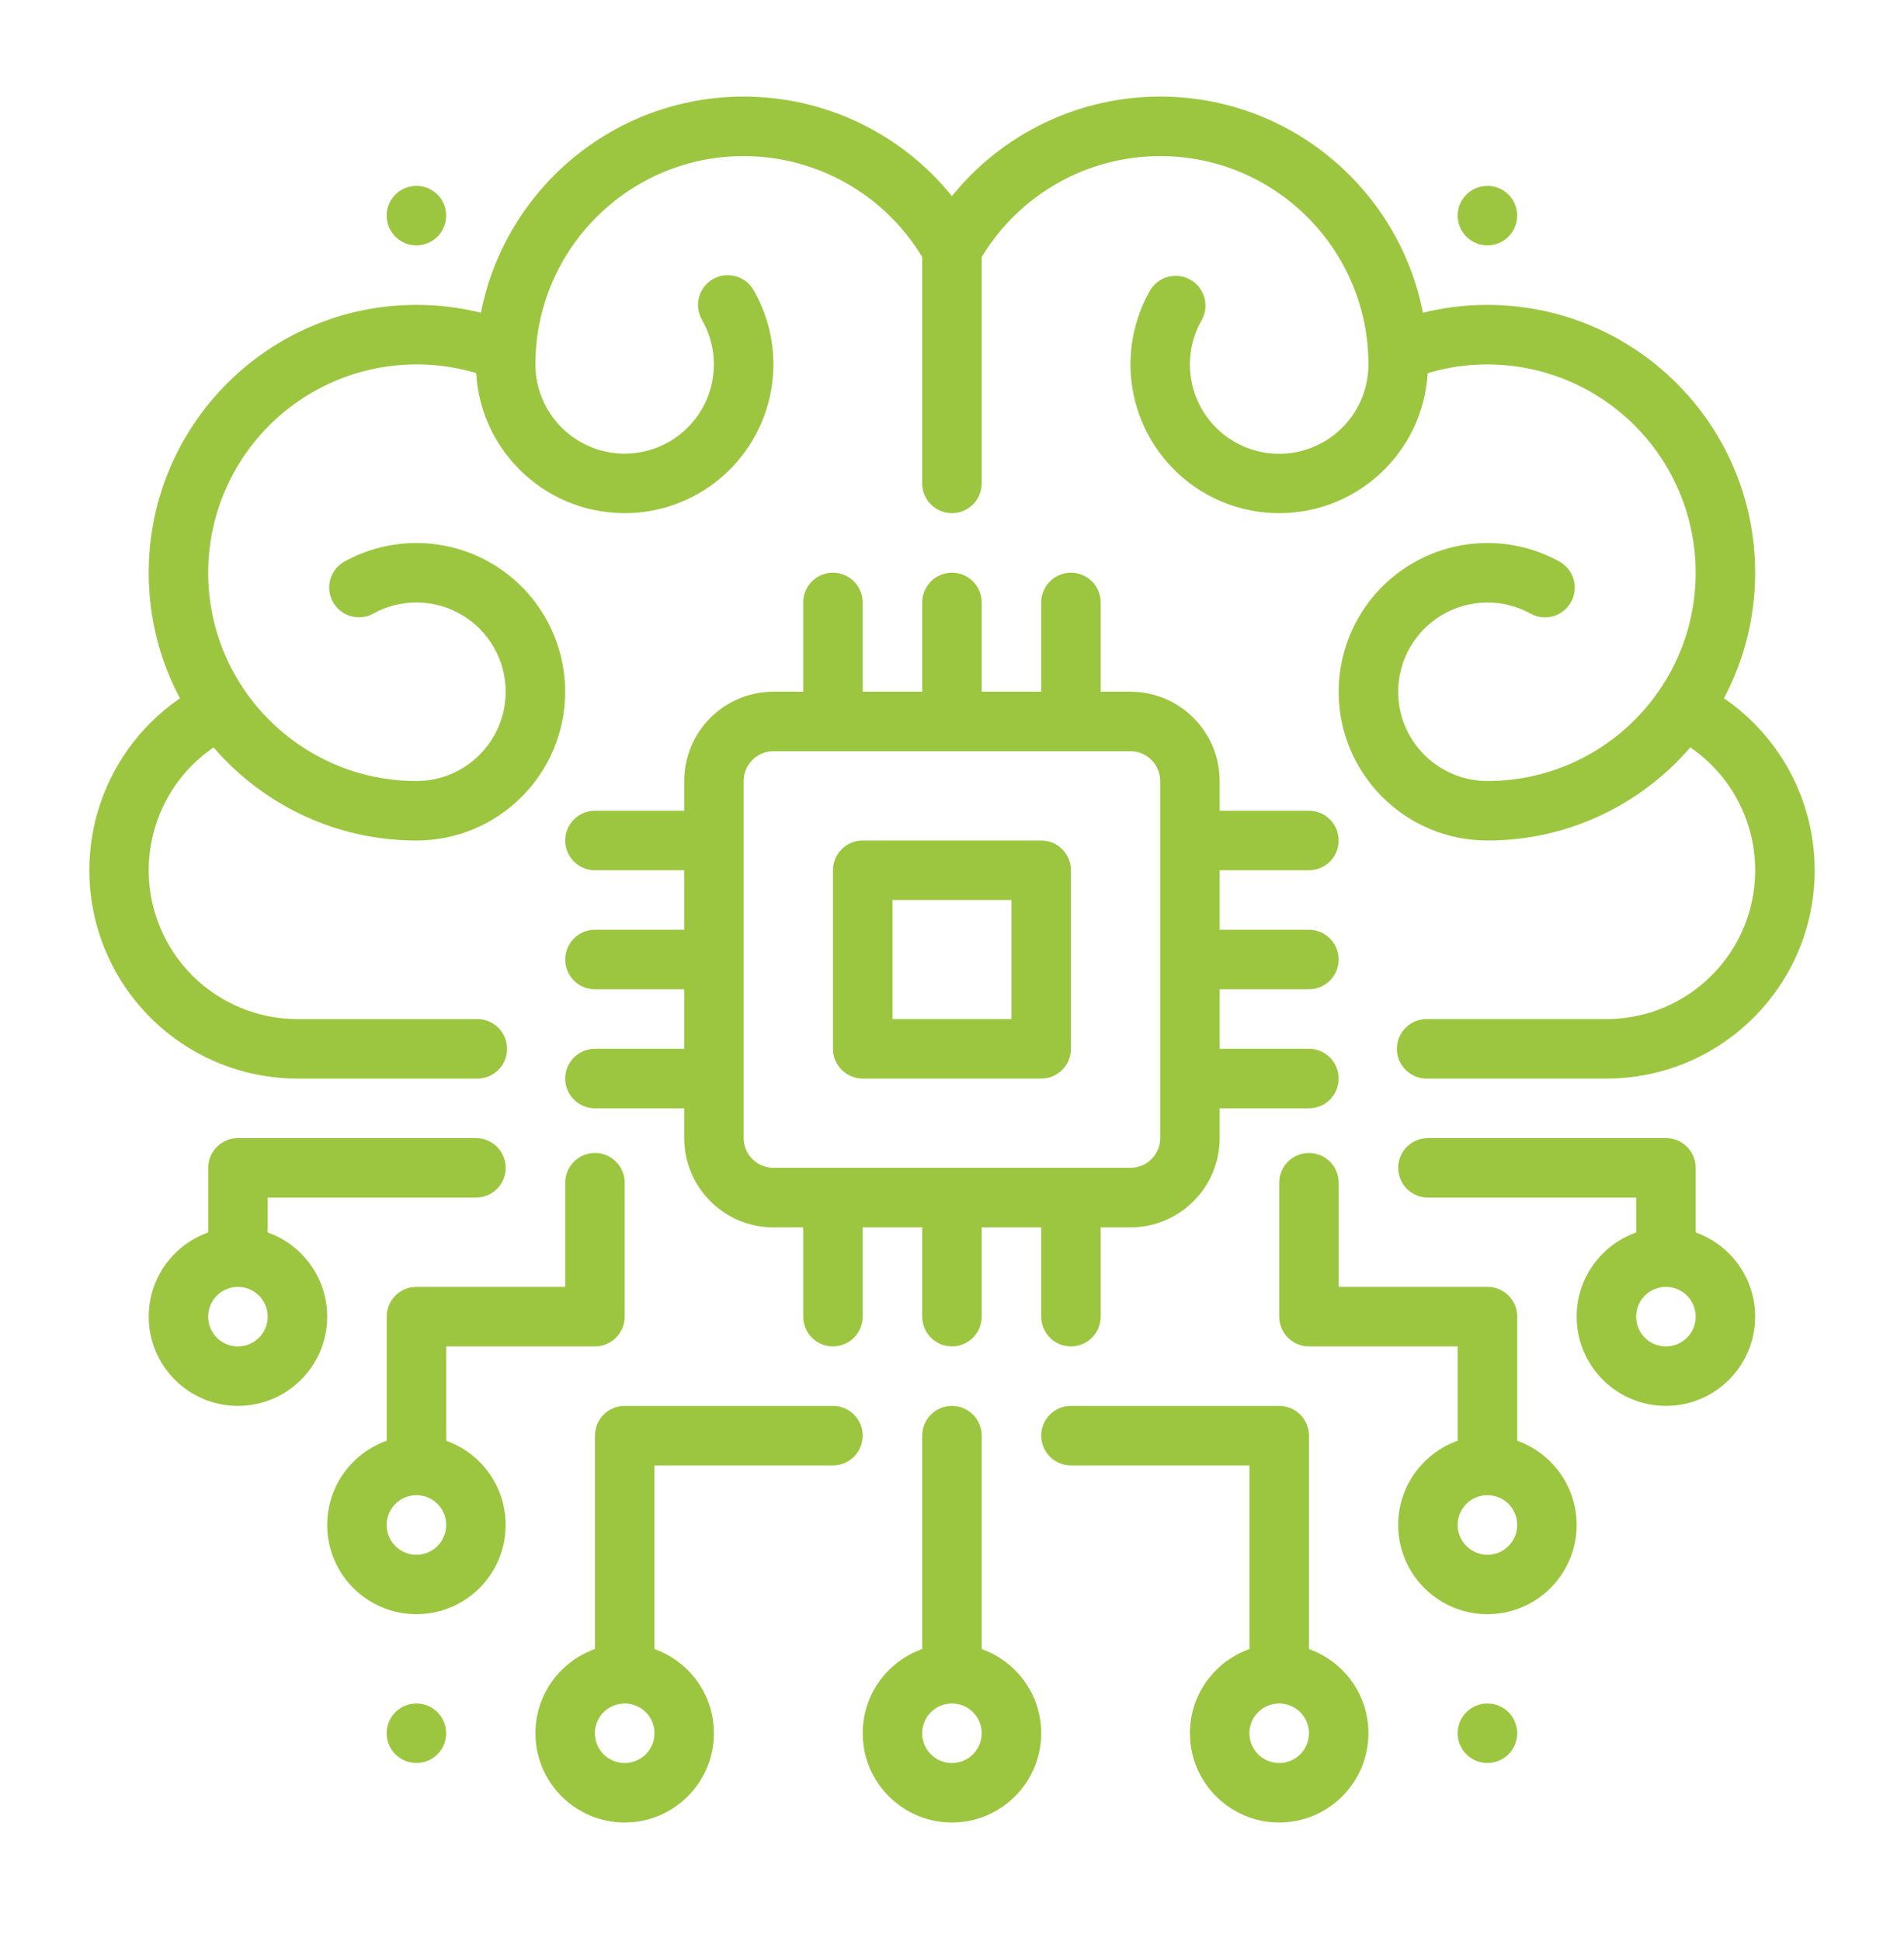
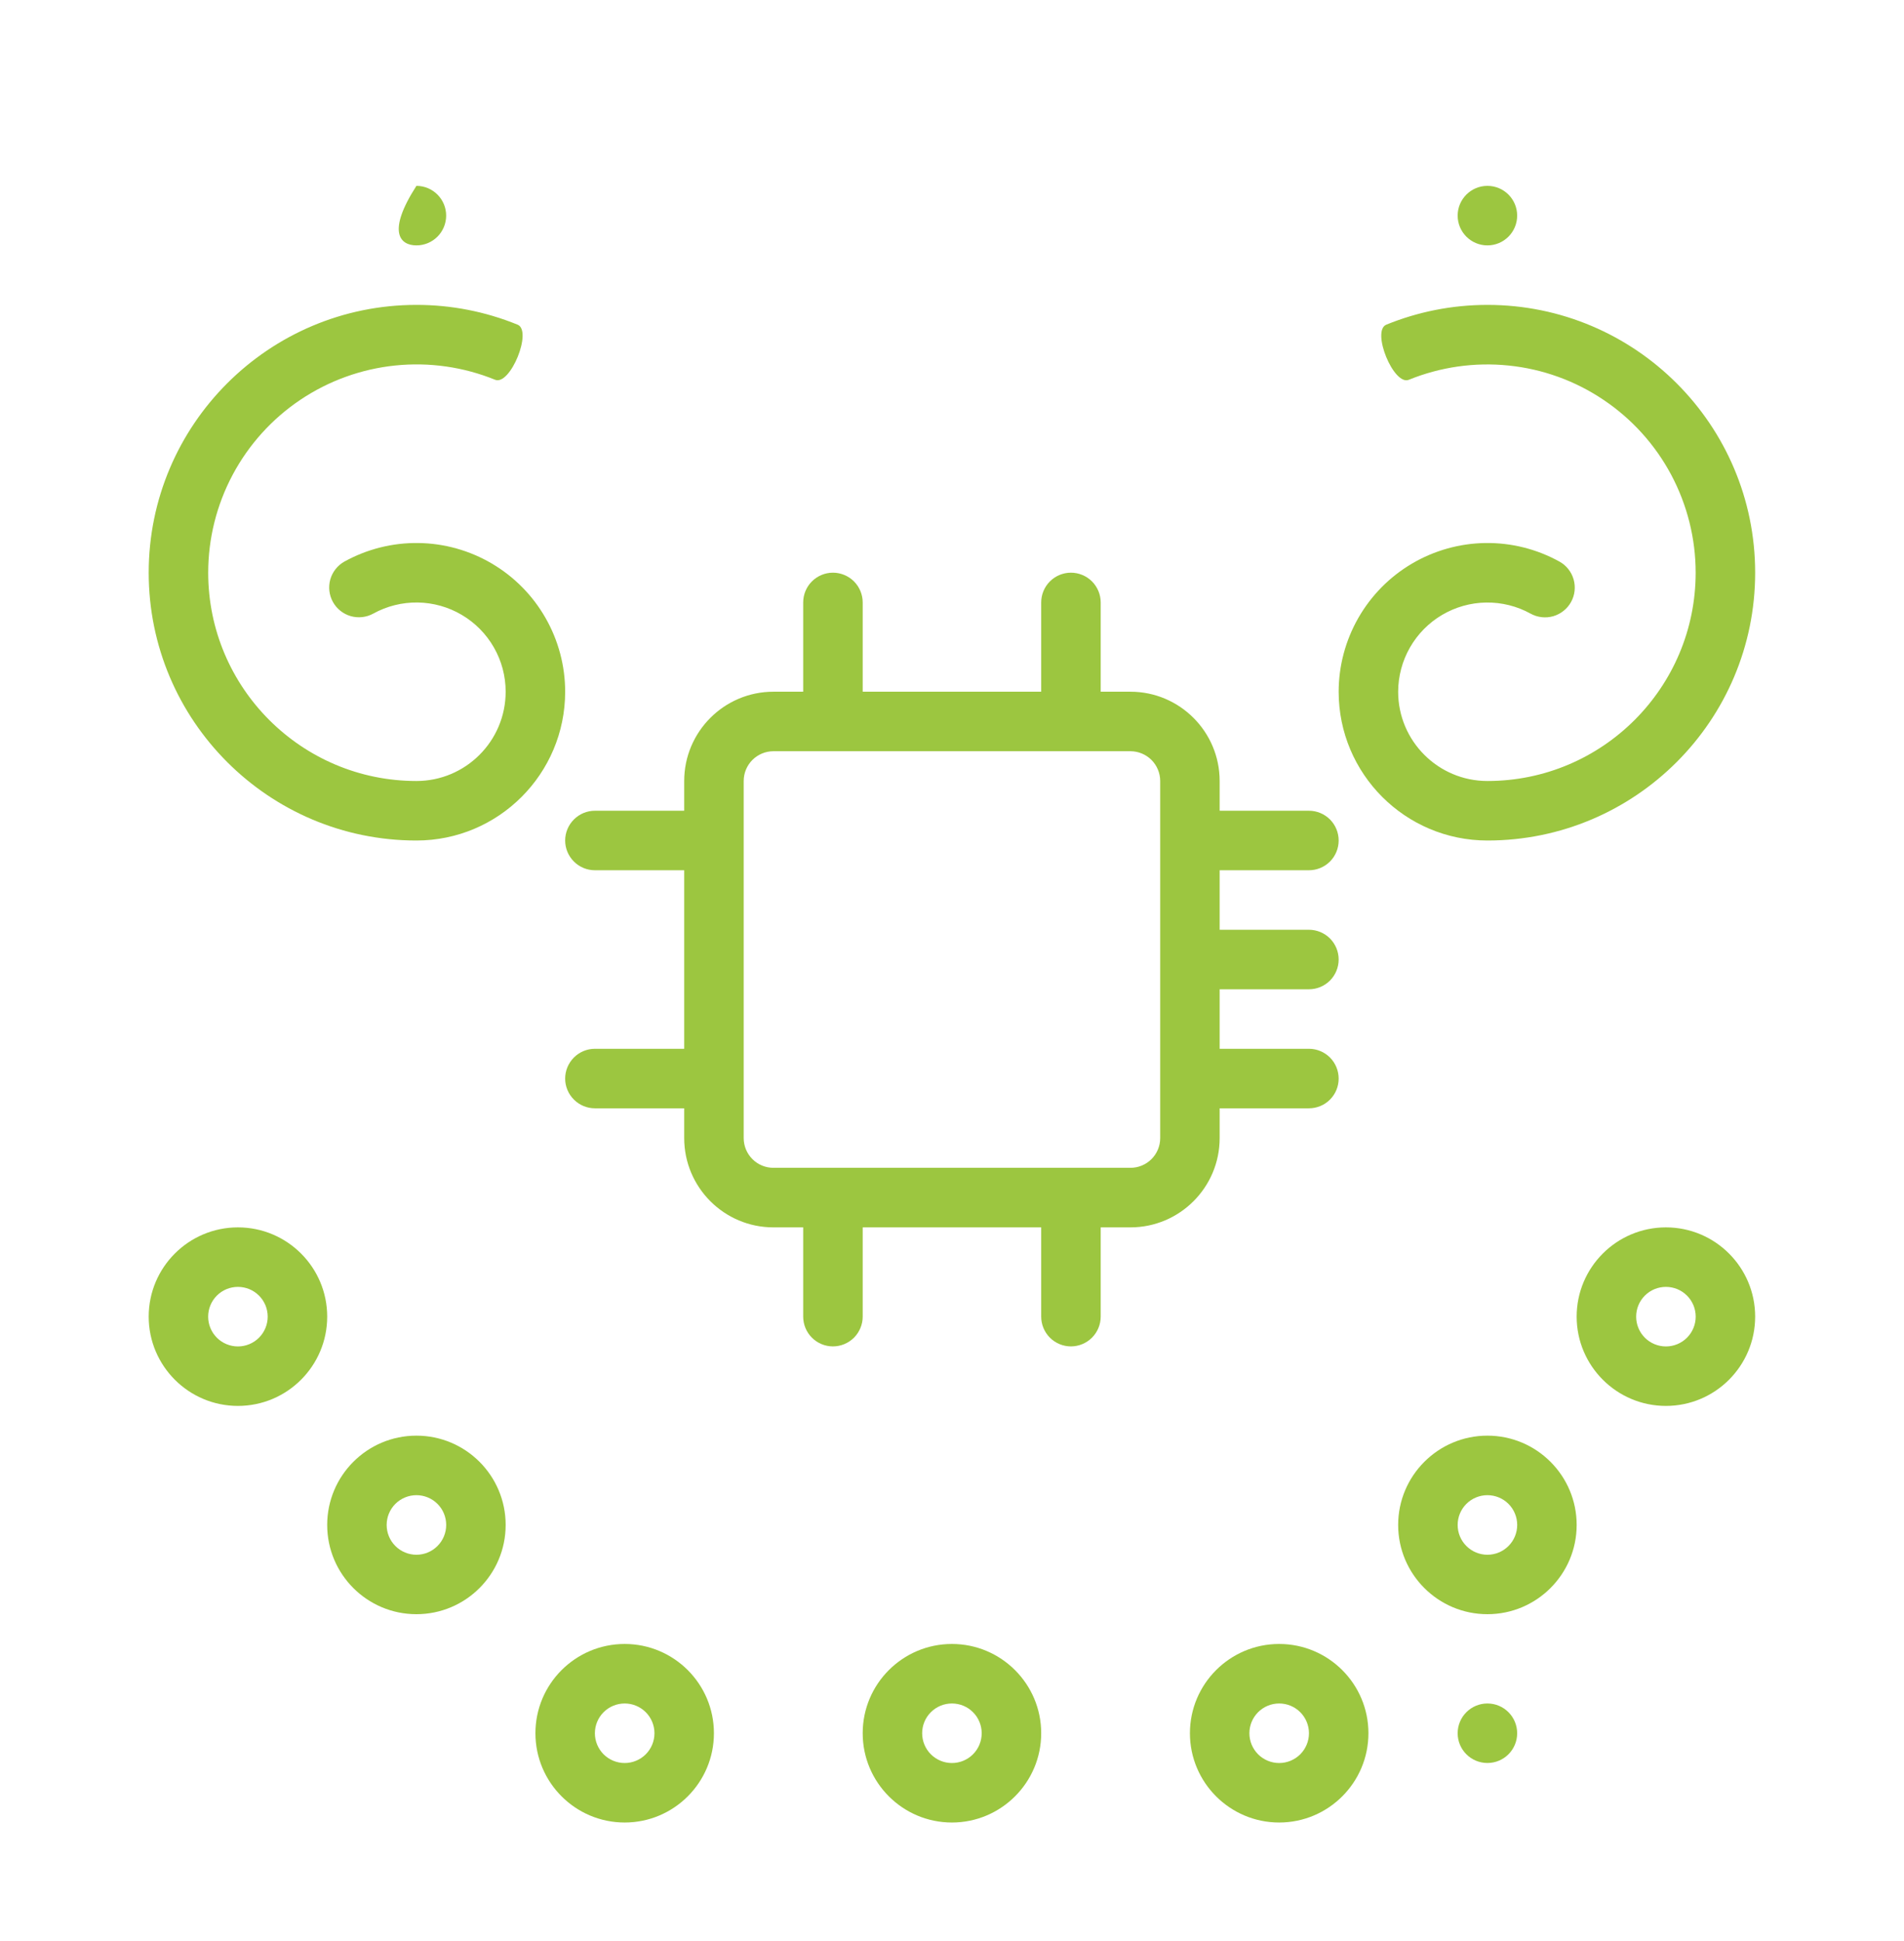
<svg xmlns="http://www.w3.org/2000/svg" width="52" height="53" viewBox="0 0 52 53" fill="none">
-   <path fill-rule="evenodd" clip-rule="evenodd" d="M31.417 7.919C31.061 8.536 30.874 9.237 30.874 9.95C30.875 10.663 31.062 11.363 31.419 11.98C31.775 12.598 32.288 13.111 32.905 13.467C33.522 13.824 34.223 14.012 34.935 14.012C37.178 14.012 38.998 12.193 38.998 9.95C38.998 5.913 35.721 2.637 31.686 2.637C30.595 2.637 29.518 2.88 28.533 3.351C27.549 3.821 26.683 4.506 25.998 5.355C25.313 4.506 24.447 3.821 23.463 3.351C22.479 2.88 21.401 2.637 20.311 2.637C16.275 2.637 12.998 5.914 12.998 9.95C12.998 12.193 14.818 14.012 17.061 14.012C17.773 14.012 18.474 13.824 19.091 13.467C19.708 13.111 20.221 12.598 20.577 11.98C20.934 11.363 21.122 10.663 21.122 9.95C21.122 9.237 20.935 8.536 20.579 7.919C20.471 7.732 20.293 7.596 20.085 7.541C19.877 7.485 19.655 7.515 19.468 7.623C19.282 7.731 19.146 7.908 19.09 8.116C19.035 8.325 19.064 8.546 19.172 8.733C19.386 9.103 19.498 9.524 19.497 9.951C19.497 10.379 19.384 10.799 19.17 11.169C18.956 11.539 18.649 11.847 18.278 12.061C17.908 12.274 17.488 12.387 17.061 12.387C15.715 12.387 14.623 11.295 14.623 9.95C14.623 6.81 17.172 4.262 20.311 4.262C21.327 4.262 22.324 4.535 23.199 5.051C24.075 5.566 24.796 6.307 25.288 7.196C25.358 7.323 25.461 7.429 25.586 7.502C25.711 7.576 25.854 7.615 25.998 7.615C26.143 7.615 26.286 7.576 26.411 7.502C26.536 7.429 26.639 7.323 26.709 7.196C27.201 6.308 27.922 5.567 28.797 5.051C29.672 4.535 30.67 4.263 31.686 4.262C34.825 4.262 37.373 6.811 37.373 9.95C37.373 10.324 37.288 10.693 37.123 11.029C36.957 11.365 36.717 11.658 36.42 11.886C36.124 12.114 35.778 12.271 35.411 12.344C35.044 12.417 34.666 12.405 34.304 12.308C33.943 12.211 33.608 12.032 33.327 11.786C33.046 11.539 32.825 11.231 32.682 10.885C32.539 10.539 32.477 10.165 32.502 9.792C32.526 9.419 32.637 9.056 32.824 8.732C32.925 8.546 32.949 8.328 32.892 8.124C32.834 7.921 32.7 7.747 32.517 7.641C32.334 7.535 32.117 7.505 31.912 7.557C31.706 7.608 31.529 7.738 31.418 7.918L31.417 7.919Z" fill="#9CC640" />
  <path fill-rule="evenodd" clip-rule="evenodd" d="M14.135 8.865C13.258 8.507 12.32 8.324 11.373 8.325C7.337 8.325 4.061 11.602 4.061 15.637C4.061 19.673 7.337 22.95 11.373 22.95C13.616 22.95 15.435 21.13 15.435 18.887C15.435 18.181 15.25 17.486 14.899 16.873C14.549 16.259 14.044 15.748 13.435 15.389C12.826 15.03 12.134 14.836 11.427 14.827C10.721 14.817 10.024 14.992 9.405 15.334C9.218 15.439 9.08 15.614 9.021 15.82C8.963 16.027 8.988 16.248 9.092 16.436C9.196 16.624 9.371 16.763 9.577 16.823C9.783 16.882 10.005 16.858 10.193 16.755C10.564 16.55 10.983 16.445 11.406 16.451C11.83 16.457 12.245 16.573 12.611 16.789C12.976 17.004 13.279 17.311 13.489 17.679C13.7 18.047 13.81 18.463 13.81 18.887C13.81 20.232 12.719 21.325 11.373 21.325C8.234 21.325 5.686 18.776 5.686 15.637C5.686 14.705 5.916 13.787 6.354 12.964C6.793 12.141 7.427 11.438 8.201 10.918C8.975 10.398 9.865 10.076 10.792 9.98C11.72 9.884 12.657 10.018 13.521 10.369C13.935 10.539 14.55 9.034 14.135 8.864V8.865ZM38.476 10.37C39.34 10.019 40.277 9.885 41.204 9.981C42.132 10.076 43.022 10.398 43.795 10.919C44.569 11.439 45.203 12.141 45.642 12.964C46.08 13.787 46.31 14.705 46.31 15.637C46.31 18.777 43.762 21.325 40.623 21.325C39.278 21.325 38.185 20.233 38.185 18.887C38.186 18.464 38.297 18.047 38.507 17.68C38.718 17.312 39.02 17.005 39.385 16.79C39.75 16.575 40.165 16.458 40.588 16.452C41.012 16.446 41.43 16.55 41.801 16.755C41.99 16.859 42.212 16.885 42.419 16.826C42.522 16.796 42.618 16.747 42.701 16.68C42.785 16.614 42.854 16.532 42.906 16.439C42.958 16.345 42.991 16.243 43.003 16.137C43.015 16.031 43.006 15.923 42.977 15.821C42.948 15.718 42.898 15.622 42.832 15.539C42.766 15.455 42.683 15.385 42.59 15.334C41.972 14.992 41.275 14.817 40.568 14.827C39.862 14.837 39.17 15.031 38.561 15.39C37.952 15.748 37.448 16.26 37.097 16.873C36.746 17.487 36.561 18.181 36.56 18.887C36.56 21.13 38.38 22.95 40.623 22.95C44.659 22.95 47.935 19.674 47.935 15.637C47.935 11.601 44.659 8.325 40.623 8.325C39.646 8.325 38.714 8.518 37.861 8.865C37.447 9.036 38.061 10.539 38.476 10.37ZM17.061 44.888C15.715 44.888 14.623 45.98 14.623 47.325C14.623 48.67 15.715 49.763 17.061 49.763C18.406 49.763 19.498 48.67 19.498 47.325C19.498 45.98 18.406 44.888 17.061 44.888ZM17.061 46.513C17.276 46.513 17.483 46.598 17.636 46.751C17.788 46.903 17.874 47.11 17.874 47.326C17.874 47.541 17.788 47.748 17.636 47.901C17.483 48.053 17.276 48.139 17.061 48.139C16.845 48.139 16.638 48.053 16.485 47.901C16.333 47.748 16.247 47.541 16.247 47.326C16.247 47.11 16.333 46.903 16.485 46.751C16.638 46.598 16.845 46.513 17.061 46.513ZM11.373 39.2C10.027 39.2 8.936 40.293 8.936 41.638C8.936 42.983 10.027 44.075 11.373 44.075C12.719 44.075 13.81 42.983 13.81 41.638C13.81 40.293 12.719 39.2 11.373 39.2ZM11.373 40.825C11.589 40.825 11.796 40.911 11.948 41.063C12.101 41.216 12.186 41.423 12.186 41.638C12.186 41.854 12.101 42.061 11.948 42.213C11.796 42.366 11.589 42.452 11.373 42.452C11.157 42.452 10.95 42.366 10.798 42.213C10.645 42.061 10.56 41.854 10.56 41.638C10.56 41.423 10.645 41.216 10.798 41.063C10.95 40.911 11.157 40.825 11.373 40.825ZM6.498 33.513C5.153 33.513 4.061 34.605 4.061 35.95C4.061 37.295 5.153 38.388 6.498 38.388C7.844 38.388 8.936 37.295 8.936 35.95C8.936 34.605 7.844 33.513 6.498 33.513ZM6.498 35.138C6.714 35.138 6.921 35.223 7.073 35.376C7.226 35.528 7.311 35.735 7.311 35.951C7.311 36.166 7.226 36.373 7.073 36.526C6.921 36.678 6.714 36.764 6.498 36.764C6.282 36.764 6.075 36.678 5.923 36.526C5.77 36.373 5.685 36.166 5.685 35.951C5.685 35.735 5.77 35.528 5.923 35.376C6.075 35.223 6.282 35.138 6.498 35.138ZM34.935 44.888C33.59 44.888 32.498 45.98 32.498 47.325C32.498 48.67 33.59 49.763 34.935 49.763C36.281 49.763 37.373 48.67 37.373 47.325C37.373 45.98 36.281 44.888 34.935 44.888ZM34.935 46.513C35.151 46.513 35.358 46.598 35.511 46.751C35.663 46.903 35.749 47.11 35.749 47.326C35.749 47.541 35.663 47.748 35.511 47.901C35.358 48.053 35.151 48.139 34.935 48.139C34.72 48.139 34.513 48.053 34.36 47.901C34.208 47.748 34.122 47.541 34.122 47.326C34.122 47.11 34.208 46.903 34.36 46.751C34.513 46.598 34.72 46.513 34.935 46.513ZM40.623 39.2C39.278 39.2 38.185 40.293 38.185 41.638C38.185 42.983 39.278 44.075 40.623 44.075C41.968 44.075 43.06 42.983 43.06 41.638C43.06 40.293 41.968 39.2 40.623 39.2ZM40.623 40.825C40.839 40.825 41.046 40.911 41.198 41.063C41.351 41.216 41.436 41.423 41.436 41.638C41.436 41.854 41.351 42.061 41.198 42.213C41.046 42.366 40.839 42.452 40.623 42.452C40.407 42.452 40.2 42.366 40.048 42.213C39.895 42.061 39.81 41.854 39.81 41.638C39.81 41.423 39.895 41.216 40.048 41.063C40.2 40.911 40.407 40.825 40.623 40.825ZM45.498 33.513C44.153 33.513 43.06 34.605 43.06 35.95C43.06 37.295 44.153 38.388 45.498 38.388C46.843 38.388 47.935 37.295 47.935 35.95C47.935 34.605 46.843 33.513 45.498 33.513ZM45.498 35.138C45.714 35.138 45.921 35.223 46.073 35.376C46.226 35.528 46.311 35.735 46.311 35.951C46.311 36.166 46.226 36.373 46.073 36.526C45.921 36.678 45.714 36.764 45.498 36.764C45.282 36.764 45.075 36.678 44.923 36.526C44.77 36.373 44.685 36.166 44.685 35.951C44.685 35.735 44.77 35.528 44.923 35.376C45.075 35.223 45.282 35.138 45.498 35.138ZM25.998 44.888C24.652 44.888 23.561 45.98 23.561 47.325C23.561 48.67 24.652 49.763 25.998 49.763C27.343 49.763 28.436 48.67 28.436 47.325C28.436 45.98 27.343 44.888 25.998 44.888ZM25.998 46.513C26.214 46.513 26.421 46.598 26.573 46.751C26.726 46.903 26.811 47.11 26.811 47.326C26.811 47.541 26.726 47.748 26.573 47.901C26.421 48.053 26.214 48.139 25.998 48.139C25.782 48.139 25.576 48.053 25.423 47.901C25.27 47.748 25.185 47.541 25.185 47.326C25.185 47.11 25.27 46.903 25.423 46.751C25.576 46.598 25.782 46.513 25.998 46.513ZM33.31 21.325C33.31 19.98 32.218 18.887 30.873 18.887H21.123C19.778 18.887 18.686 19.98 18.686 21.325V31.075C18.686 32.421 19.778 33.513 21.123 33.513H30.873C32.218 33.513 33.31 32.421 33.31 31.075V21.325ZM31.686 21.325V31.075C31.686 31.524 31.322 31.887 30.873 31.887H21.123C20.908 31.887 20.701 31.802 20.549 31.649C20.396 31.497 20.311 31.29 20.311 31.075V21.325C20.311 21.11 20.396 20.903 20.549 20.75C20.701 20.598 20.908 20.512 21.123 20.512H30.873C31.088 20.512 31.295 20.598 31.448 20.75C31.6 20.903 31.686 21.11 31.686 21.325Z" fill="#9CC640" />
-   <path fill-rule="evenodd" clip-rule="evenodd" d="M29.249 23.762C29.249 23.547 29.163 23.34 29.011 23.188C28.858 23.036 28.652 22.95 28.436 22.95H23.561C23.346 22.95 23.139 23.036 22.987 23.188C22.834 23.34 22.749 23.547 22.749 23.762V28.637C22.749 28.853 22.834 29.06 22.987 29.212C23.139 29.364 23.346 29.45 23.561 29.45H28.436C28.652 29.45 28.858 29.364 29.011 29.212C29.163 29.06 29.249 28.853 29.249 28.637V23.762ZM27.624 24.575V27.825H24.374V24.575H27.624ZM5.698 18.618C4.53 19.17 3.584 20.103 3.017 21.264C2.45 22.425 2.295 23.744 2.577 25.005C2.859 26.266 3.563 27.393 4.571 28.201C5.579 29.009 6.832 29.45 8.124 29.451H12.999C13.108 29.456 13.218 29.438 13.321 29.4C13.424 29.361 13.518 29.302 13.597 29.226C13.677 29.15 13.74 29.059 13.783 28.958C13.826 28.857 13.848 28.748 13.848 28.638C13.848 28.528 13.826 28.42 13.783 28.319C13.74 28.218 13.677 28.126 13.597 28.05C13.518 27.974 13.424 27.916 13.321 27.877C13.218 27.838 13.108 27.821 12.999 27.826H8.125C7.048 27.826 6.014 27.398 5.252 26.636C4.49 25.874 4.061 24.84 4.061 23.762C4.062 22.992 4.281 22.237 4.694 21.586C5.107 20.935 5.697 20.415 6.394 20.086C6.798 19.895 6.104 18.425 5.699 18.617L5.698 18.618ZM39 29.45H43.874C47.013 29.45 49.561 26.902 49.561 23.762C49.561 22.684 49.254 21.628 48.677 20.717C48.099 19.806 47.275 19.078 46.299 18.618C45.894 18.426 45.2 19.896 45.605 20.087C46.302 20.416 46.891 20.936 47.304 21.587C47.716 22.237 47.936 22.992 47.936 23.762C47.936 26.005 46.116 27.825 43.873 27.825H38.999C38.89 27.82 38.78 27.837 38.677 27.876C38.574 27.915 38.48 27.974 38.401 28.05C38.322 28.126 38.258 28.217 38.215 28.318C38.172 28.419 38.15 28.528 38.15 28.637C38.15 28.747 38.172 28.856 38.215 28.957C38.258 29.058 38.322 29.149 38.401 29.225C38.48 29.301 38.574 29.36 38.677 29.399C38.78 29.438 38.891 29.455 39 29.45ZM25.186 32.7V35.95C25.186 36.165 25.272 36.372 25.424 36.525C25.576 36.677 25.783 36.763 25.999 36.763C26.214 36.763 26.421 36.677 26.573 36.525C26.726 36.372 26.811 36.165 26.811 35.95V32.7H25.186ZM25.186 39.2V45.7H26.811V39.2C26.811 38.984 26.726 38.778 26.573 38.625C26.421 38.473 26.214 38.388 25.999 38.388C25.783 38.388 25.576 38.473 25.424 38.625C25.272 38.778 25.186 38.984 25.186 39.2ZM29.249 40.013H34.124V45.7H35.749V39.2C35.749 38.984 35.663 38.778 35.511 38.625C35.358 38.473 35.152 38.388 34.936 38.388H29.249C29.033 38.388 28.826 38.473 28.674 38.625C28.522 38.778 28.436 38.984 28.436 39.2C28.436 39.415 28.522 39.622 28.674 39.775C28.826 39.927 29.033 40.013 29.249 40.013ZM38.999 32.7H44.686V34.325H46.311V31.887C46.311 31.672 46.226 31.465 46.073 31.313C45.921 31.161 45.714 31.075 45.499 31.075H38.999C38.783 31.075 38.577 31.161 38.424 31.313C38.272 31.465 38.186 31.672 38.186 31.887C38.186 32.103 38.272 32.31 38.424 32.462C38.577 32.614 38.783 32.7 38.999 32.7ZM12.999 31.075H6.499C6.283 31.075 6.077 31.161 5.924 31.313C5.772 31.465 5.686 31.672 5.686 31.887V34.325H7.311V32.7H12.999C13.214 32.7 13.421 32.614 13.573 32.462C13.726 32.31 13.811 32.103 13.811 31.887C13.811 31.672 13.726 31.465 13.573 31.313C13.421 31.161 13.214 31.075 12.999 31.075ZM34.936 32.294V35.95C34.936 36.165 35.022 36.372 35.174 36.525C35.327 36.677 35.533 36.763 35.749 36.763H39.812V40.013H41.437V35.95C41.437 35.843 41.416 35.737 41.375 35.639C41.334 35.54 41.274 35.451 41.199 35.375C41.123 35.3 41.033 35.24 40.935 35.199C40.836 35.158 40.73 35.137 40.624 35.138H36.561V32.294C36.561 32.078 36.476 31.872 36.323 31.719C36.171 31.567 35.964 31.481 35.749 31.481C35.533 31.481 35.327 31.567 35.174 31.719C35.022 31.872 34.936 32.078 34.936 32.294ZM15.436 32.294V35.138H11.374C11.158 35.138 10.951 35.223 10.799 35.375C10.647 35.528 10.561 35.734 10.561 35.95V40.013H12.186V36.763H16.249C16.464 36.763 16.671 36.677 16.823 36.525C16.976 36.372 17.061 36.165 17.061 35.95V32.294C17.061 32.078 16.976 31.872 16.823 31.719C16.671 31.567 16.464 31.481 16.249 31.481C16.033 31.481 15.826 31.567 15.674 31.719C15.522 31.872 15.436 32.078 15.436 32.294ZM22.749 38.388H17.061C16.846 38.388 16.639 38.473 16.487 38.625C16.334 38.778 16.249 38.984 16.249 39.2V45.7H17.874V40.013H22.749C22.964 40.013 23.171 39.927 23.323 39.775C23.476 39.622 23.561 39.415 23.561 39.2C23.561 38.984 23.476 38.778 23.323 38.625C23.171 38.473 22.964 38.388 22.749 38.388ZM19.499 25.387H16.249C16.033 25.387 15.826 25.473 15.674 25.625C15.522 25.778 15.436 25.985 15.436 26.2C15.436 26.415 15.522 26.622 15.674 26.774C15.826 26.927 16.033 27.012 16.249 27.012H19.499V25.387ZM25.186 16.45V19.7H26.811V16.45C26.811 16.235 26.726 16.028 26.573 15.875C26.421 15.723 26.214 15.637 25.999 15.637C25.783 15.637 25.576 15.723 25.424 15.875C25.272 16.028 25.186 16.235 25.186 16.45ZM25.186 6.7V13.2C25.186 13.415 25.272 13.622 25.424 13.774C25.576 13.927 25.783 14.012 25.999 14.012C26.214 14.012 26.421 13.927 26.573 13.774C26.726 13.622 26.811 13.415 26.811 13.2V6.7C26.811 6.484 26.726 6.278 26.573 6.125C26.421 5.973 26.214 5.887 25.999 5.887C25.783 5.887 25.576 5.973 25.424 6.125C25.272 6.278 25.186 6.484 25.186 6.7Z" fill="#9CC640" />
  <path fill-rule="evenodd" clip-rule="evenodd" d="M35.748 25.387H32.498V27.012H35.748C35.964 27.012 36.17 26.927 36.323 26.774C36.475 26.622 36.56 26.415 36.56 26.2C36.56 25.985 36.475 25.778 36.323 25.625C36.17 25.473 35.964 25.387 35.748 25.387ZM21.936 32.7V35.95C21.936 36.165 22.021 36.372 22.174 36.525C22.326 36.677 22.533 36.763 22.748 36.763C22.963 36.763 23.17 36.677 23.323 36.525C23.475 36.372 23.561 36.165 23.561 35.95V32.7H21.936ZM19.498 22.137H16.248C16.033 22.137 15.826 22.223 15.674 22.375C15.521 22.528 15.435 22.735 15.435 22.95C15.435 23.165 15.521 23.372 15.674 23.524C15.826 23.677 16.033 23.762 16.248 23.762H19.498V22.137ZM21.936 16.45V19.7H23.561V16.45C23.561 16.235 23.475 16.028 23.323 15.875C23.17 15.723 22.963 15.637 22.748 15.637C22.533 15.637 22.326 15.723 22.174 15.875C22.021 16.028 21.936 16.235 21.936 16.45ZM35.748 22.137H32.498V23.762H35.748C35.964 23.762 36.17 23.677 36.323 23.524C36.475 23.372 36.56 23.165 36.56 22.95C36.56 22.735 36.475 22.528 36.323 22.375C36.17 22.223 35.964 22.137 35.748 22.137ZM28.436 32.7V35.95C28.436 36.165 28.521 36.372 28.674 36.525C28.826 36.677 29.033 36.763 29.248 36.763C29.463 36.763 29.67 36.677 29.823 36.525C29.975 36.372 30.061 36.165 30.061 35.95V32.7H28.436ZM19.498 28.637H16.248C16.033 28.637 15.826 28.723 15.674 28.875C15.521 29.028 15.435 29.235 15.435 29.45C15.435 29.665 15.521 29.872 15.674 30.024C15.826 30.177 16.033 30.262 16.248 30.262H19.498V28.637ZM28.436 16.45V19.7H30.061V16.45C30.061 16.235 29.975 16.028 29.823 15.875C29.67 15.723 29.463 15.637 29.248 15.637C29.033 15.637 28.826 15.723 28.674 15.875C28.521 16.028 28.436 16.235 28.436 16.45ZM35.748 28.637H32.498V30.262H35.748C35.964 30.262 36.17 30.177 36.323 30.024C36.475 29.872 36.56 29.665 36.56 29.45C36.56 29.235 36.475 29.028 36.323 28.875C36.17 28.723 35.964 28.637 35.748 28.637Z" fill="#9CC640" />
-   <path d="M11.373 48.138C11.822 48.138 12.185 47.775 12.185 47.326C12.185 46.877 11.822 46.513 11.373 46.513C10.924 46.513 10.56 46.877 10.56 47.326C10.56 47.775 10.924 48.138 11.373 48.138Z" fill="#9CC640" />
  <path d="M40.623 48.138C41.072 48.138 41.435 47.775 41.435 47.326C41.435 46.877 41.072 46.513 40.623 46.513C40.174 46.513 39.81 46.877 39.81 47.326C39.81 47.775 40.174 48.138 40.623 48.138Z" fill="#9CC640" />
-   <path d="M11.373 6.7C11.822 6.7 12.185 6.336 12.185 5.887C12.185 5.439 11.822 5.075 11.373 5.075C10.924 5.075 10.56 5.439 10.56 5.887C10.56 6.336 10.924 6.7 11.373 6.7Z" fill="#9CC640" />
+   <path d="M11.373 6.7C11.822 6.7 12.185 6.336 12.185 5.887C12.185 5.439 11.822 5.075 11.373 5.075C10.56 6.336 10.924 6.7 11.373 6.7Z" fill="#9CC640" />
  <path d="M40.623 6.7C41.072 6.7 41.435 6.336 41.435 5.887C41.435 5.439 41.072 5.075 40.623 5.075C40.174 5.075 39.81 5.439 39.81 5.887C39.81 6.336 40.174 6.7 40.623 6.7Z" fill="#9CC640" />
</svg>